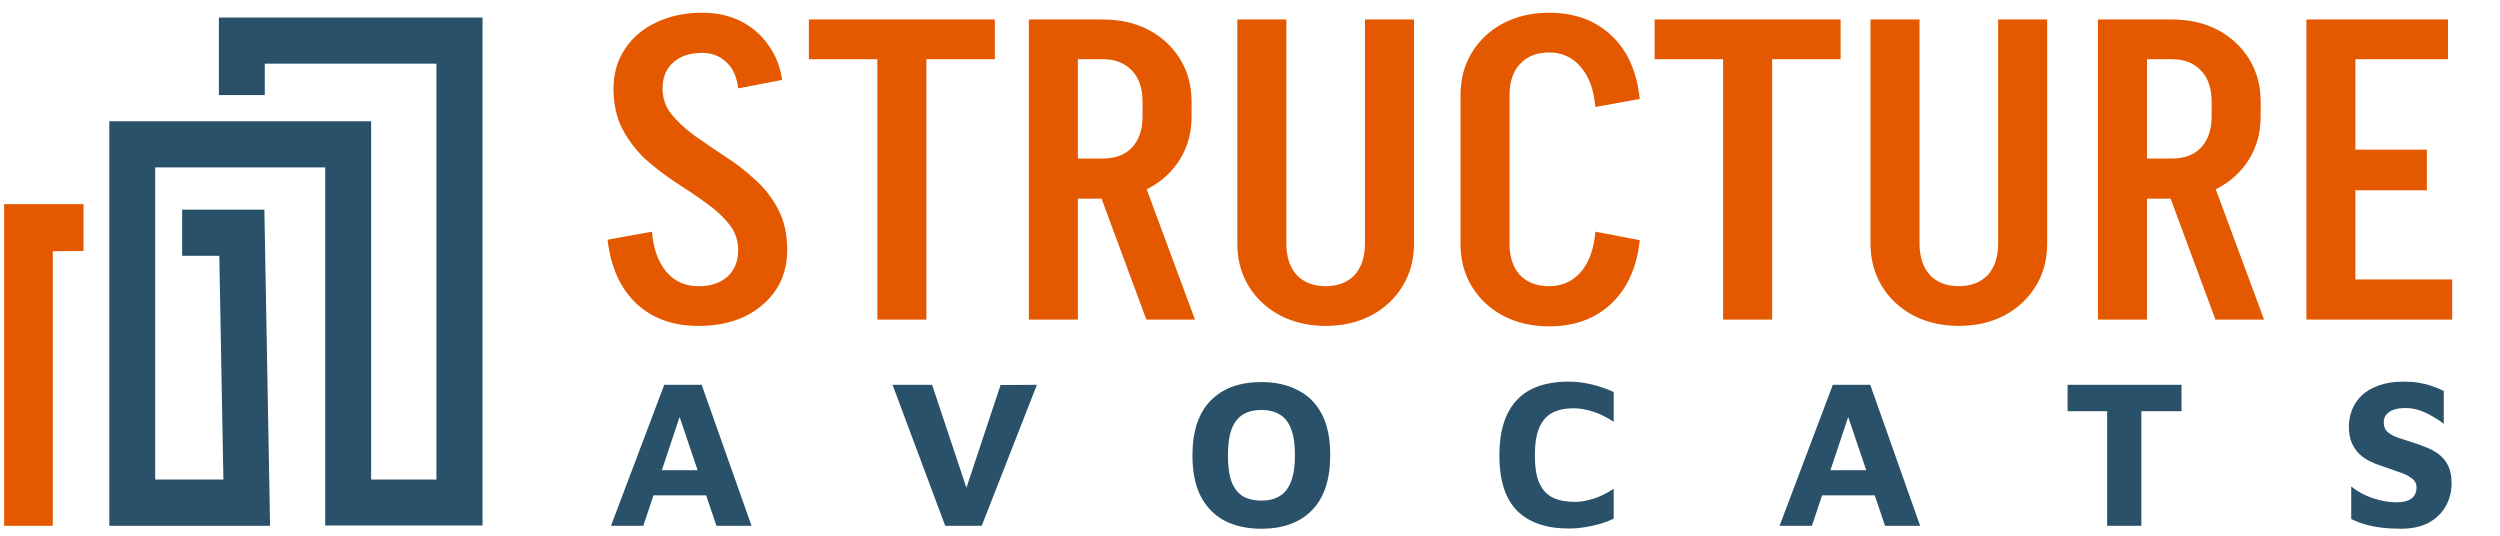
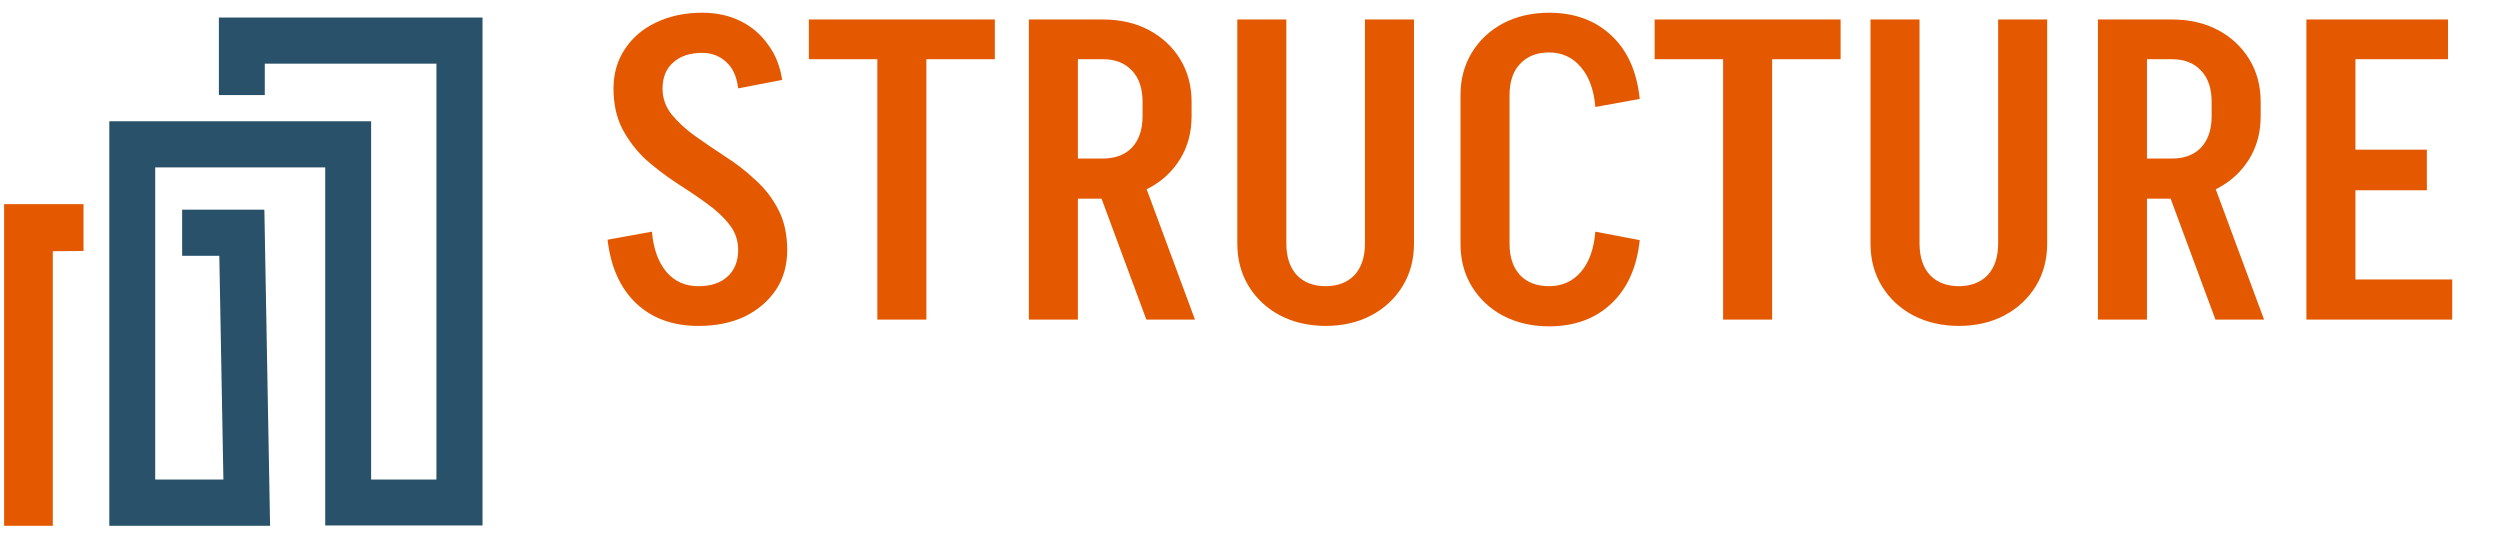
<svg xmlns="http://www.w3.org/2000/svg" width="485" height="104" viewBox="0 0 485 104" fill="none">
  <path d="M16.204 48.691V39.607H0.799V102H10.241V48.733L16.204 48.691Z" fill="#E45800" />
  <path d="M42.463 3.404V18.446H51.369V12.355H84.665V93.035H71.998V23.529H21.205V37.577V52.274V102H52.395L51.287 40.671H35.336V49.622H42.545L43.339 93.035H30.11V52.592V37.577V32.48H63.092V101.945H93.611V3.404H42.463Z" fill="#295169" />
-   <path d="M118.533 102L128.865 74.653H136.122L145.798 102H138.992L130.259 76.211L133.498 75.924L124.806 102H118.533ZM124.355 96.096L125.708 91.217H138.131L138.746 96.096H124.355ZM183.366 102L173.157 74.653H180.824L188.573 97.9H186.4L194.108 74.694L201.16 74.653L190.459 102H183.366ZM244.699 102.574C241.993 102.574 239.643 102.068 237.647 101.057C235.652 100.018 234.094 98.447 232.973 96.342C231.88 94.237 231.333 91.572 231.333 88.347C231.333 83.673 232.509 80.133 234.859 77.728C237.21 75.323 240.49 74.12 244.699 74.12C247.405 74.12 249.756 74.639 251.751 75.678C253.774 76.689 255.332 78.234 256.425 80.311C257.519 82.388 258.065 85.053 258.065 88.306C258.065 93.007 256.89 96.561 254.539 98.966C252.216 101.371 248.936 102.574 244.699 102.574ZM244.699 97.121C246.093 97.121 247.269 96.834 248.225 96.26C249.209 95.686 249.947 94.757 250.439 93.472C250.959 92.16 251.218 90.438 251.218 88.306C251.218 86.147 250.959 84.425 250.439 83.14C249.947 81.855 249.209 80.94 248.225 80.393C247.269 79.819 246.093 79.532 244.699 79.532C243.305 79.532 242.13 79.819 241.173 80.393C240.217 80.967 239.479 81.896 238.959 83.181C238.467 84.466 238.221 86.201 238.221 88.388C238.221 90.547 238.467 92.269 238.959 93.554C239.479 94.811 240.217 95.727 241.173 96.301C242.13 96.848 243.305 97.121 244.699 97.121ZM304.367 102.533C299.993 102.533 296.645 101.385 294.322 99.089C292.026 96.766 290.878 93.185 290.878 88.347C290.878 83.646 291.985 80.092 294.199 77.687C296.413 75.254 299.802 74.038 304.367 74.038C305.815 74.038 307.278 74.216 308.754 74.571C310.23 74.926 311.665 75.418 313.059 76.047V81.828C311.637 80.899 310.271 80.229 308.959 79.819C307.647 79.409 306.417 79.204 305.269 79.204C303.656 79.204 302.289 79.491 301.169 80.065C300.075 80.639 299.228 81.596 298.627 82.935C298.053 84.274 297.766 86.078 297.766 88.347C297.766 90.616 298.053 92.406 298.627 93.718C299.228 95.03 300.103 95.973 301.251 96.547C302.426 97.094 303.861 97.367 305.556 97.367C306.567 97.367 307.715 97.176 309 96.793C310.284 96.41 311.637 95.754 313.059 94.825V100.606C312.293 100.989 311.419 101.33 310.435 101.631C309.478 101.904 308.467 102.123 307.401 102.287C306.362 102.451 305.351 102.533 304.367 102.533ZM345.239 102L355.571 74.653H362.828L372.504 102H365.698L356.965 76.211L360.204 75.924L351.512 102H345.239ZM351.061 96.096L352.414 91.217H364.837L365.452 96.096H351.061ZM408.782 102V79.778H401.115V74.653H423.214V79.778H415.424V102H408.782ZM465.81 102.574C464.416 102.574 463.158 102.506 462.038 102.369C460.917 102.232 459.878 102.027 458.922 101.754C457.965 101.481 457.036 101.125 456.134 100.688V94.374C457.391 95.385 458.812 96.151 460.398 96.67C461.983 97.189 463.486 97.449 464.908 97.449C466.165 97.449 467.122 97.217 467.778 96.752C468.461 96.26 468.803 95.522 468.803 94.538C468.803 93.8 468.488 93.212 467.86 92.775C467.258 92.31 466.452 91.914 465.441 91.586C464.429 91.231 463.295 90.834 462.038 90.397C461.245 90.151 460.466 89.837 459.701 89.454C458.935 89.071 458.252 88.593 457.651 88.019C457.049 87.418 456.571 86.693 456.216 85.846C455.86 84.999 455.683 83.96 455.683 82.73C455.683 81.609 455.888 80.53 456.298 79.491C456.708 78.452 457.336 77.523 458.184 76.703C459.058 75.883 460.165 75.241 461.505 74.776C462.844 74.284 464.416 74.038 466.22 74.038C467.34 74.038 468.324 74.106 469.172 74.243C470.046 74.38 470.88 74.585 471.673 74.858C472.465 75.104 473.272 75.432 474.092 75.842V82.238C473.463 81.719 472.752 81.24 471.96 80.803C471.194 80.338 470.388 79.956 469.541 79.655C468.693 79.354 467.805 79.19 466.876 79.163C466.056 79.136 465.304 79.218 464.621 79.409C463.937 79.6 463.404 79.915 463.022 80.352C462.639 80.762 462.448 81.295 462.448 81.951C462.448 82.716 462.68 83.318 463.145 83.755C463.609 84.192 464.252 84.561 465.072 84.862C465.892 85.135 466.807 85.436 467.819 85.764C468.939 86.092 469.964 86.461 470.894 86.871C471.85 87.254 472.684 87.746 473.395 88.347C474.105 88.948 474.652 89.686 475.035 90.561C475.417 91.436 475.609 92.488 475.609 93.718C475.609 95.358 475.226 96.861 474.461 98.228C473.695 99.567 472.588 100.633 471.14 101.426C469.691 102.191 467.914 102.574 465.81 102.574Z" fill="#295169" />
  <path d="M143.208 48.552C143.208 46.639 142.634 44.971 141.486 43.55C140.338 42.074 138.835 40.68 136.976 39.368C135.172 38.056 133.231 36.744 131.154 35.432C129.077 34.065 127.109 32.562 125.25 30.922C123.446 29.227 121.943 27.259 120.74 25.018C119.592 22.777 119.018 20.153 119.018 17.146H128.53C128.53 19.005 129.104 20.672 130.252 22.148C131.455 23.624 132.958 25.018 134.762 26.33C136.621 27.642 138.589 28.981 140.666 30.348C142.743 31.66 144.684 33.163 146.488 34.858C148.347 36.498 149.85 38.439 150.998 40.68C152.146 42.867 152.72 45.491 152.72 48.552H143.208ZM119.018 17.228C119.018 14.276 119.756 11.707 121.232 9.52C122.708 7.279 124.731 5.557 127.3 4.354C129.924 3.097 132.903 2.468 136.238 2.468V10.258C133.833 10.258 131.947 10.887 130.58 12.144C129.213 13.347 128.53 15.041 128.53 17.228H119.018ZM152.72 48.47C152.72 51.477 151.982 54.073 150.506 56.26C149.03 58.447 147.007 60.169 144.438 61.426C141.869 62.629 138.889 63.23 135.5 63.23V55.522C137.905 55.522 139.791 54.893 141.158 53.636C142.525 52.379 143.208 50.657 143.208 48.47H152.72ZM143.208 17.146C142.935 14.85 142.142 13.128 140.83 11.98C139.573 10.832 138.042 10.258 136.238 10.258V2.468C139.026 2.468 141.513 3.015 143.7 4.108C145.887 5.201 147.663 6.732 149.03 8.7C150.451 10.613 151.353 12.882 151.736 15.506L143.208 17.146ZM126.48 44.944C126.753 48.224 127.683 50.821 129.268 52.734C130.853 54.593 132.931 55.522 135.5 55.522V63.23C130.525 63.23 126.48 61.754 123.364 58.802C120.303 55.85 118.471 51.75 117.87 46.502L126.48 44.944ZM156.919 11.488V3.78H192.999V11.488H156.919ZM170.203 62V3.78H179.715V62H170.203ZM222.394 62L212.062 34.12H221.492L231.824 62H222.394ZM207.06 38.548V30.758H214.03V38.548H207.06ZM207.06 11.488V3.78H214.03V11.488H207.06ZM221.656 22.64V19.688H231.168V22.64H221.656ZM231.168 19.77H221.656C221.656 17.146 220.972 15.123 219.606 13.702C218.239 12.226 216.353 11.488 213.948 11.488V3.78C217.337 3.78 220.316 4.463 222.886 5.83C225.455 7.197 227.478 9.083 228.954 11.488C230.43 13.893 231.168 16.654 231.168 19.77ZM231.168 22.558C231.168 25.674 230.43 28.435 228.954 30.84C227.478 33.245 225.455 35.131 222.886 36.498C220.316 37.865 217.337 38.548 213.948 38.548V30.758C216.353 30.758 218.239 30.047 219.606 28.626C220.972 27.15 221.656 25.127 221.656 22.558H231.168ZM199.598 62V3.78H209.11V62H199.598ZM264.801 47.322V3.78H274.313V47.322H264.801ZM240.037 47.322V3.78H249.549V47.322H240.037ZM274.313 47.24C274.313 50.356 273.575 53.117 272.099 55.522C270.623 57.927 268.601 59.813 266.031 61.18C263.462 62.547 260.483 63.23 257.093 63.23V55.522C259.499 55.522 261.385 54.811 262.751 53.39C264.118 51.914 264.801 49.864 264.801 47.24H274.313ZM240.037 47.24H249.549C249.549 49.864 250.233 51.914 251.599 53.39C252.966 54.811 254.852 55.522 257.257 55.522V63.23C253.923 63.23 250.943 62.547 248.319 61.18C245.75 59.813 243.727 57.927 242.251 55.522C240.775 53.117 240.037 50.356 240.037 47.24ZM283.34 47.322V18.376H292.852V47.322H283.34ZM283.34 18.458C283.34 15.342 284.078 12.581 285.554 10.176C287.03 7.771 289.053 5.885 291.622 4.518C294.246 3.151 297.226 2.468 300.56 2.468V10.176C298.155 10.176 296.269 10.914 294.902 12.39C293.536 13.811 292.852 15.834 292.852 18.458H283.34ZM283.34 47.322H292.852C292.852 49.891 293.536 51.914 294.902 53.39C296.269 54.811 298.155 55.522 300.56 55.522V63.312C297.226 63.312 294.246 62.629 291.622 61.262C289.053 59.895 287.03 58.009 285.554 55.604C284.078 53.199 283.34 50.438 283.34 47.322ZM309.498 20.754C309.225 17.474 308.296 14.905 306.71 13.046C305.125 11.133 303.048 10.176 300.478 10.176V2.468C305.453 2.468 309.498 3.944 312.614 6.896C315.73 9.793 317.562 13.893 318.108 19.196L309.498 20.754ZM309.498 44.944L318.108 46.584C317.562 51.832 315.73 55.932 312.614 58.884C309.498 61.836 305.453 63.312 300.478 63.312V55.522C303.048 55.522 305.125 54.593 306.71 52.734C308.296 50.875 309.225 48.279 309.498 44.944ZM320.999 11.488V3.78H357.079V11.488H320.999ZM334.283 62V3.78H343.795V62H334.283ZM387.641 47.322V3.78H397.153V47.322H387.641ZM362.877 47.322V3.78H372.389V47.322H362.877ZM397.153 47.24C397.153 50.356 396.415 53.117 394.939 55.522C393.463 57.927 391.44 59.813 388.871 61.18C386.302 62.547 383.322 63.23 379.933 63.23V55.522C382.338 55.522 384.224 54.811 385.591 53.39C386.958 51.914 387.641 49.864 387.641 47.24H397.153ZM362.877 47.24H372.389C372.389 49.864 373.072 51.914 374.439 53.39C375.806 54.811 377.692 55.522 380.097 55.522V63.23C376.762 63.23 373.783 62.547 371.159 61.18C368.59 59.813 366.567 57.927 365.091 55.522C363.615 53.117 362.877 50.356 362.877 47.24ZM429.796 62L419.464 34.12H428.894L439.226 62H429.796ZM414.462 38.548V30.758H421.432V38.548H414.462ZM414.462 11.488V3.78H421.432V11.488H414.462ZM429.058 22.64V19.688H438.57V22.64H429.058ZM438.57 19.77H429.058C429.058 17.146 428.375 15.123 427.008 13.702C425.641 12.226 423.755 11.488 421.35 11.488V3.78C424.739 3.78 427.719 4.463 430.288 5.83C432.857 7.197 434.88 9.083 436.356 11.488C437.832 13.893 438.57 16.654 438.57 19.77ZM438.57 22.558C438.57 25.674 437.832 28.435 436.356 30.84C434.88 33.245 432.857 35.131 430.288 36.498C427.719 37.865 424.739 38.548 421.35 38.548V30.758C423.755 30.758 425.641 30.047 427.008 28.626C428.375 27.15 429.058 25.127 429.058 22.558H438.57ZM407 62V3.78H416.512V62H407ZM453.672 62V54.21H475.73V62H453.672ZM454.492 36.908V29.036H470.81V36.908H454.492ZM447.44 3.78H456.952V62H447.44V3.78ZM454.492 3.78H474.91V11.488H454.492V3.78Z" fill="#E45800" />
</svg>